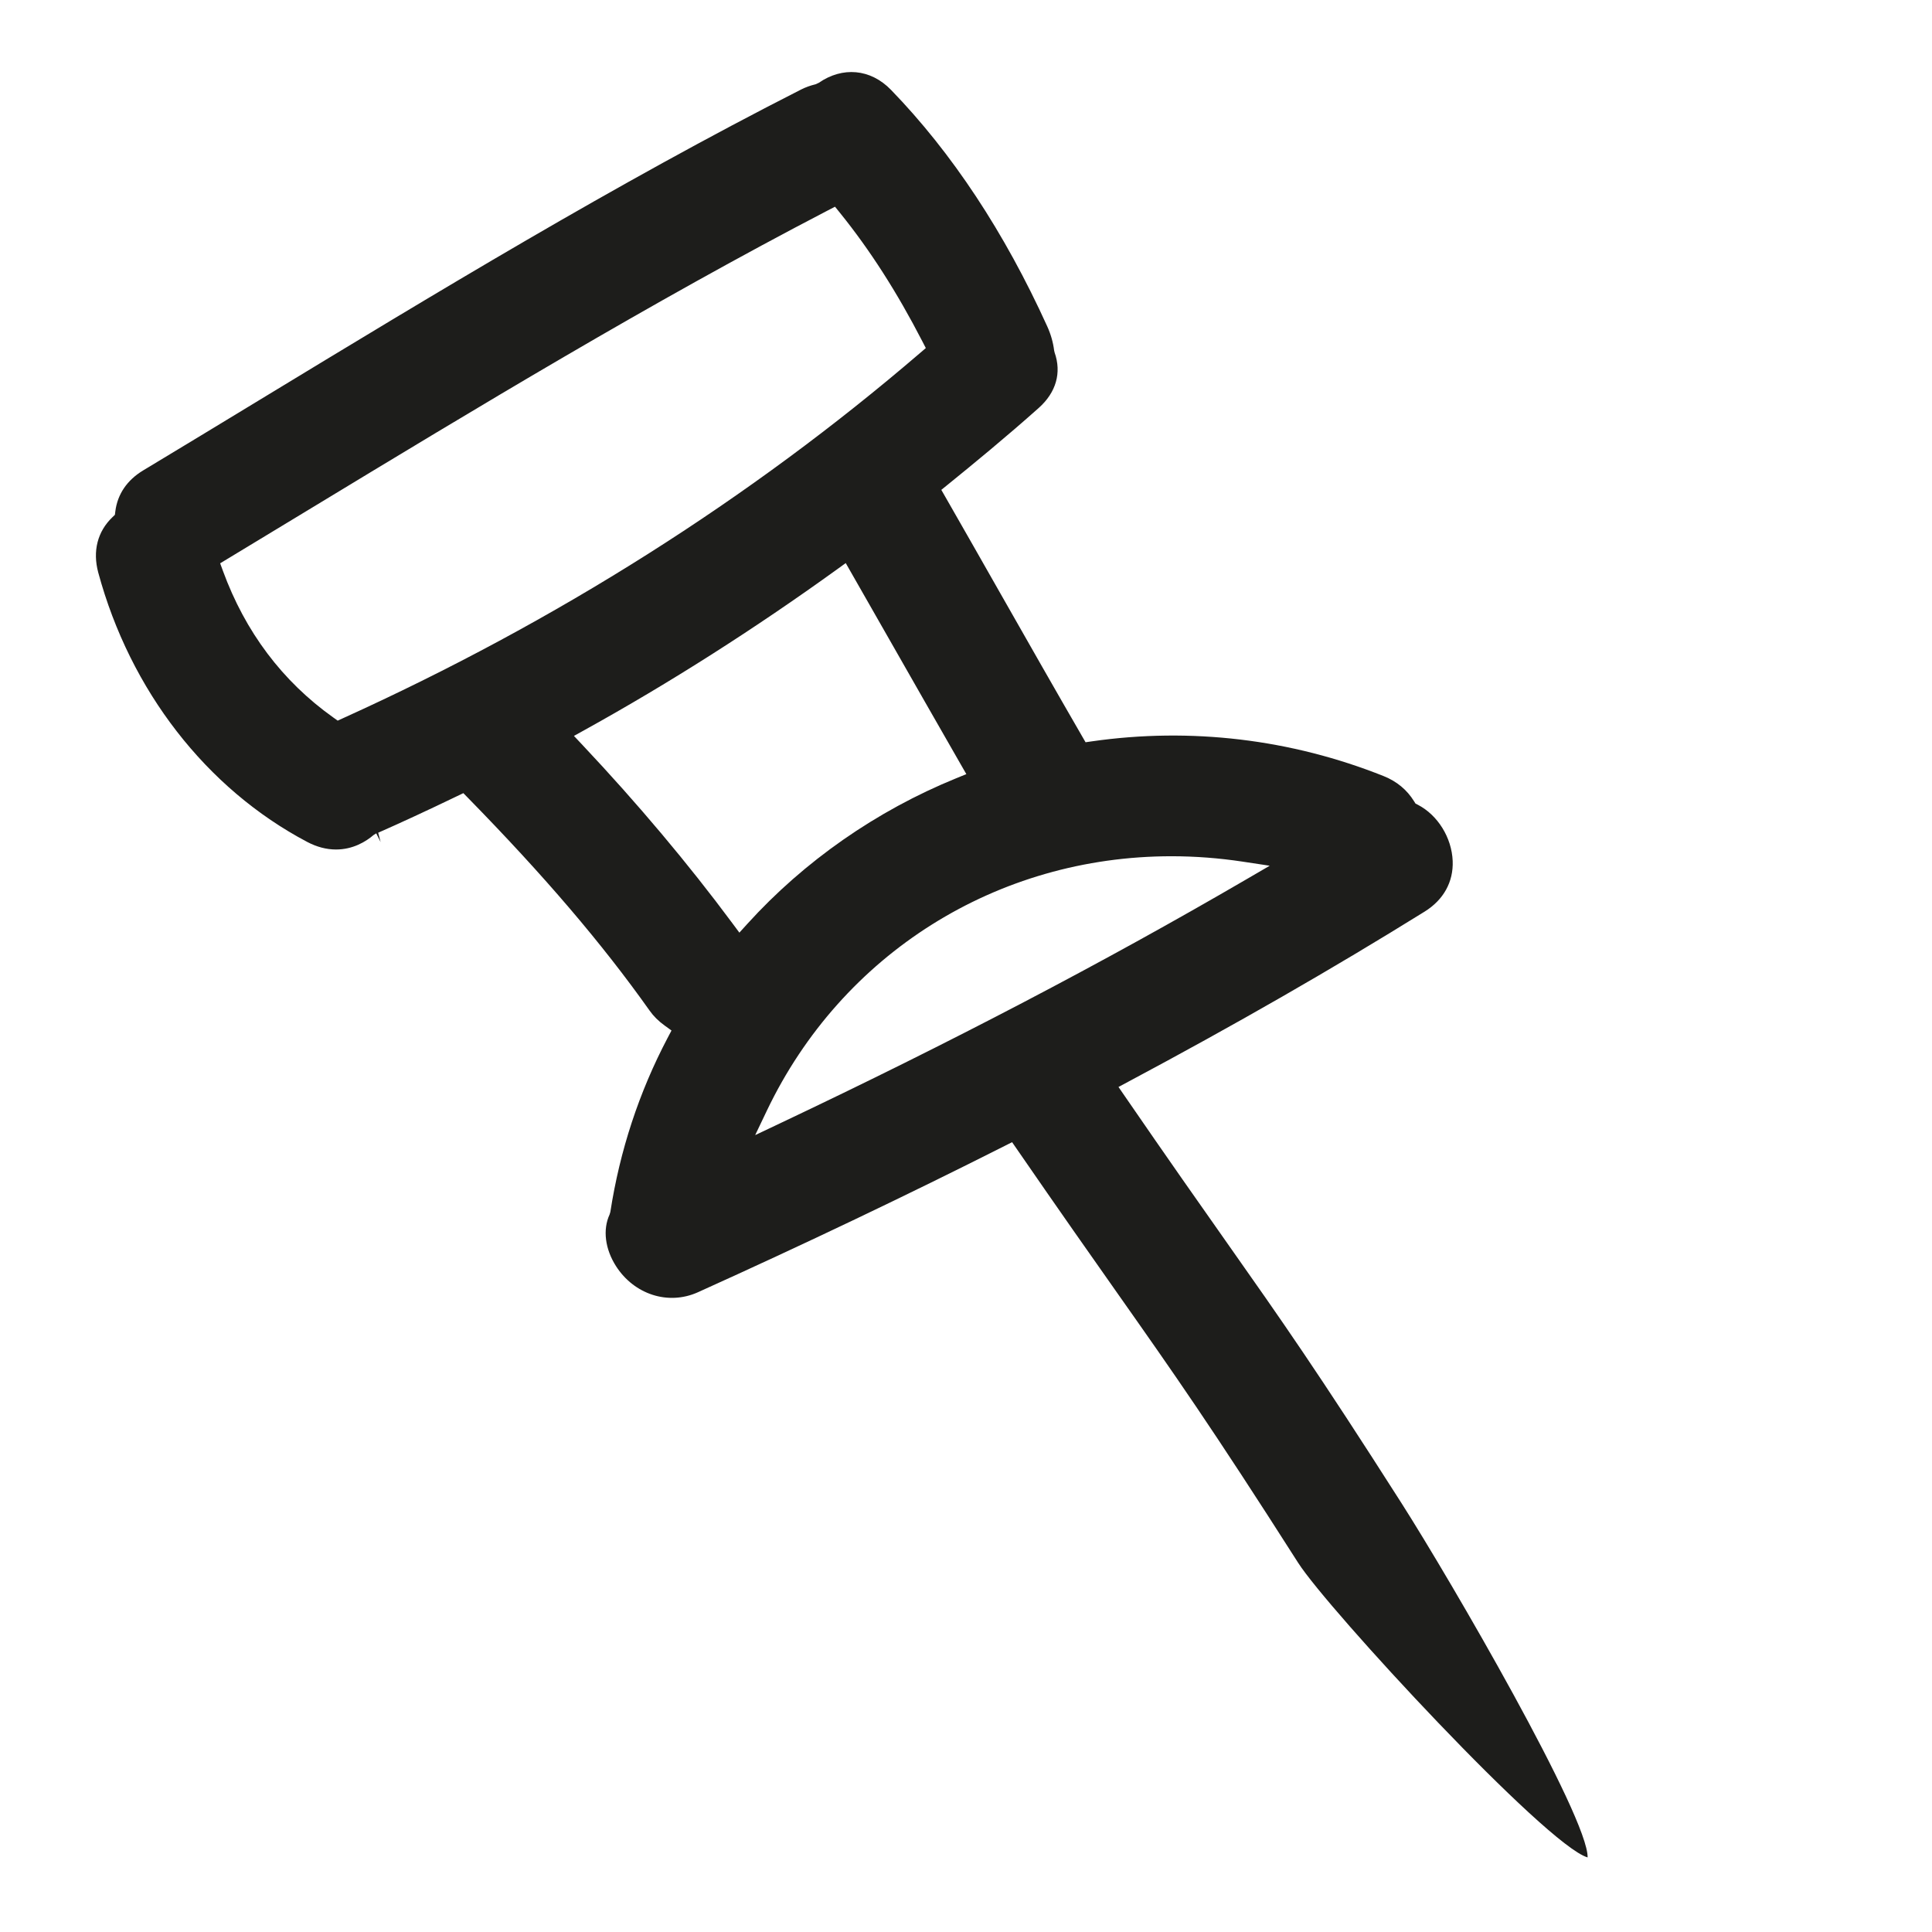
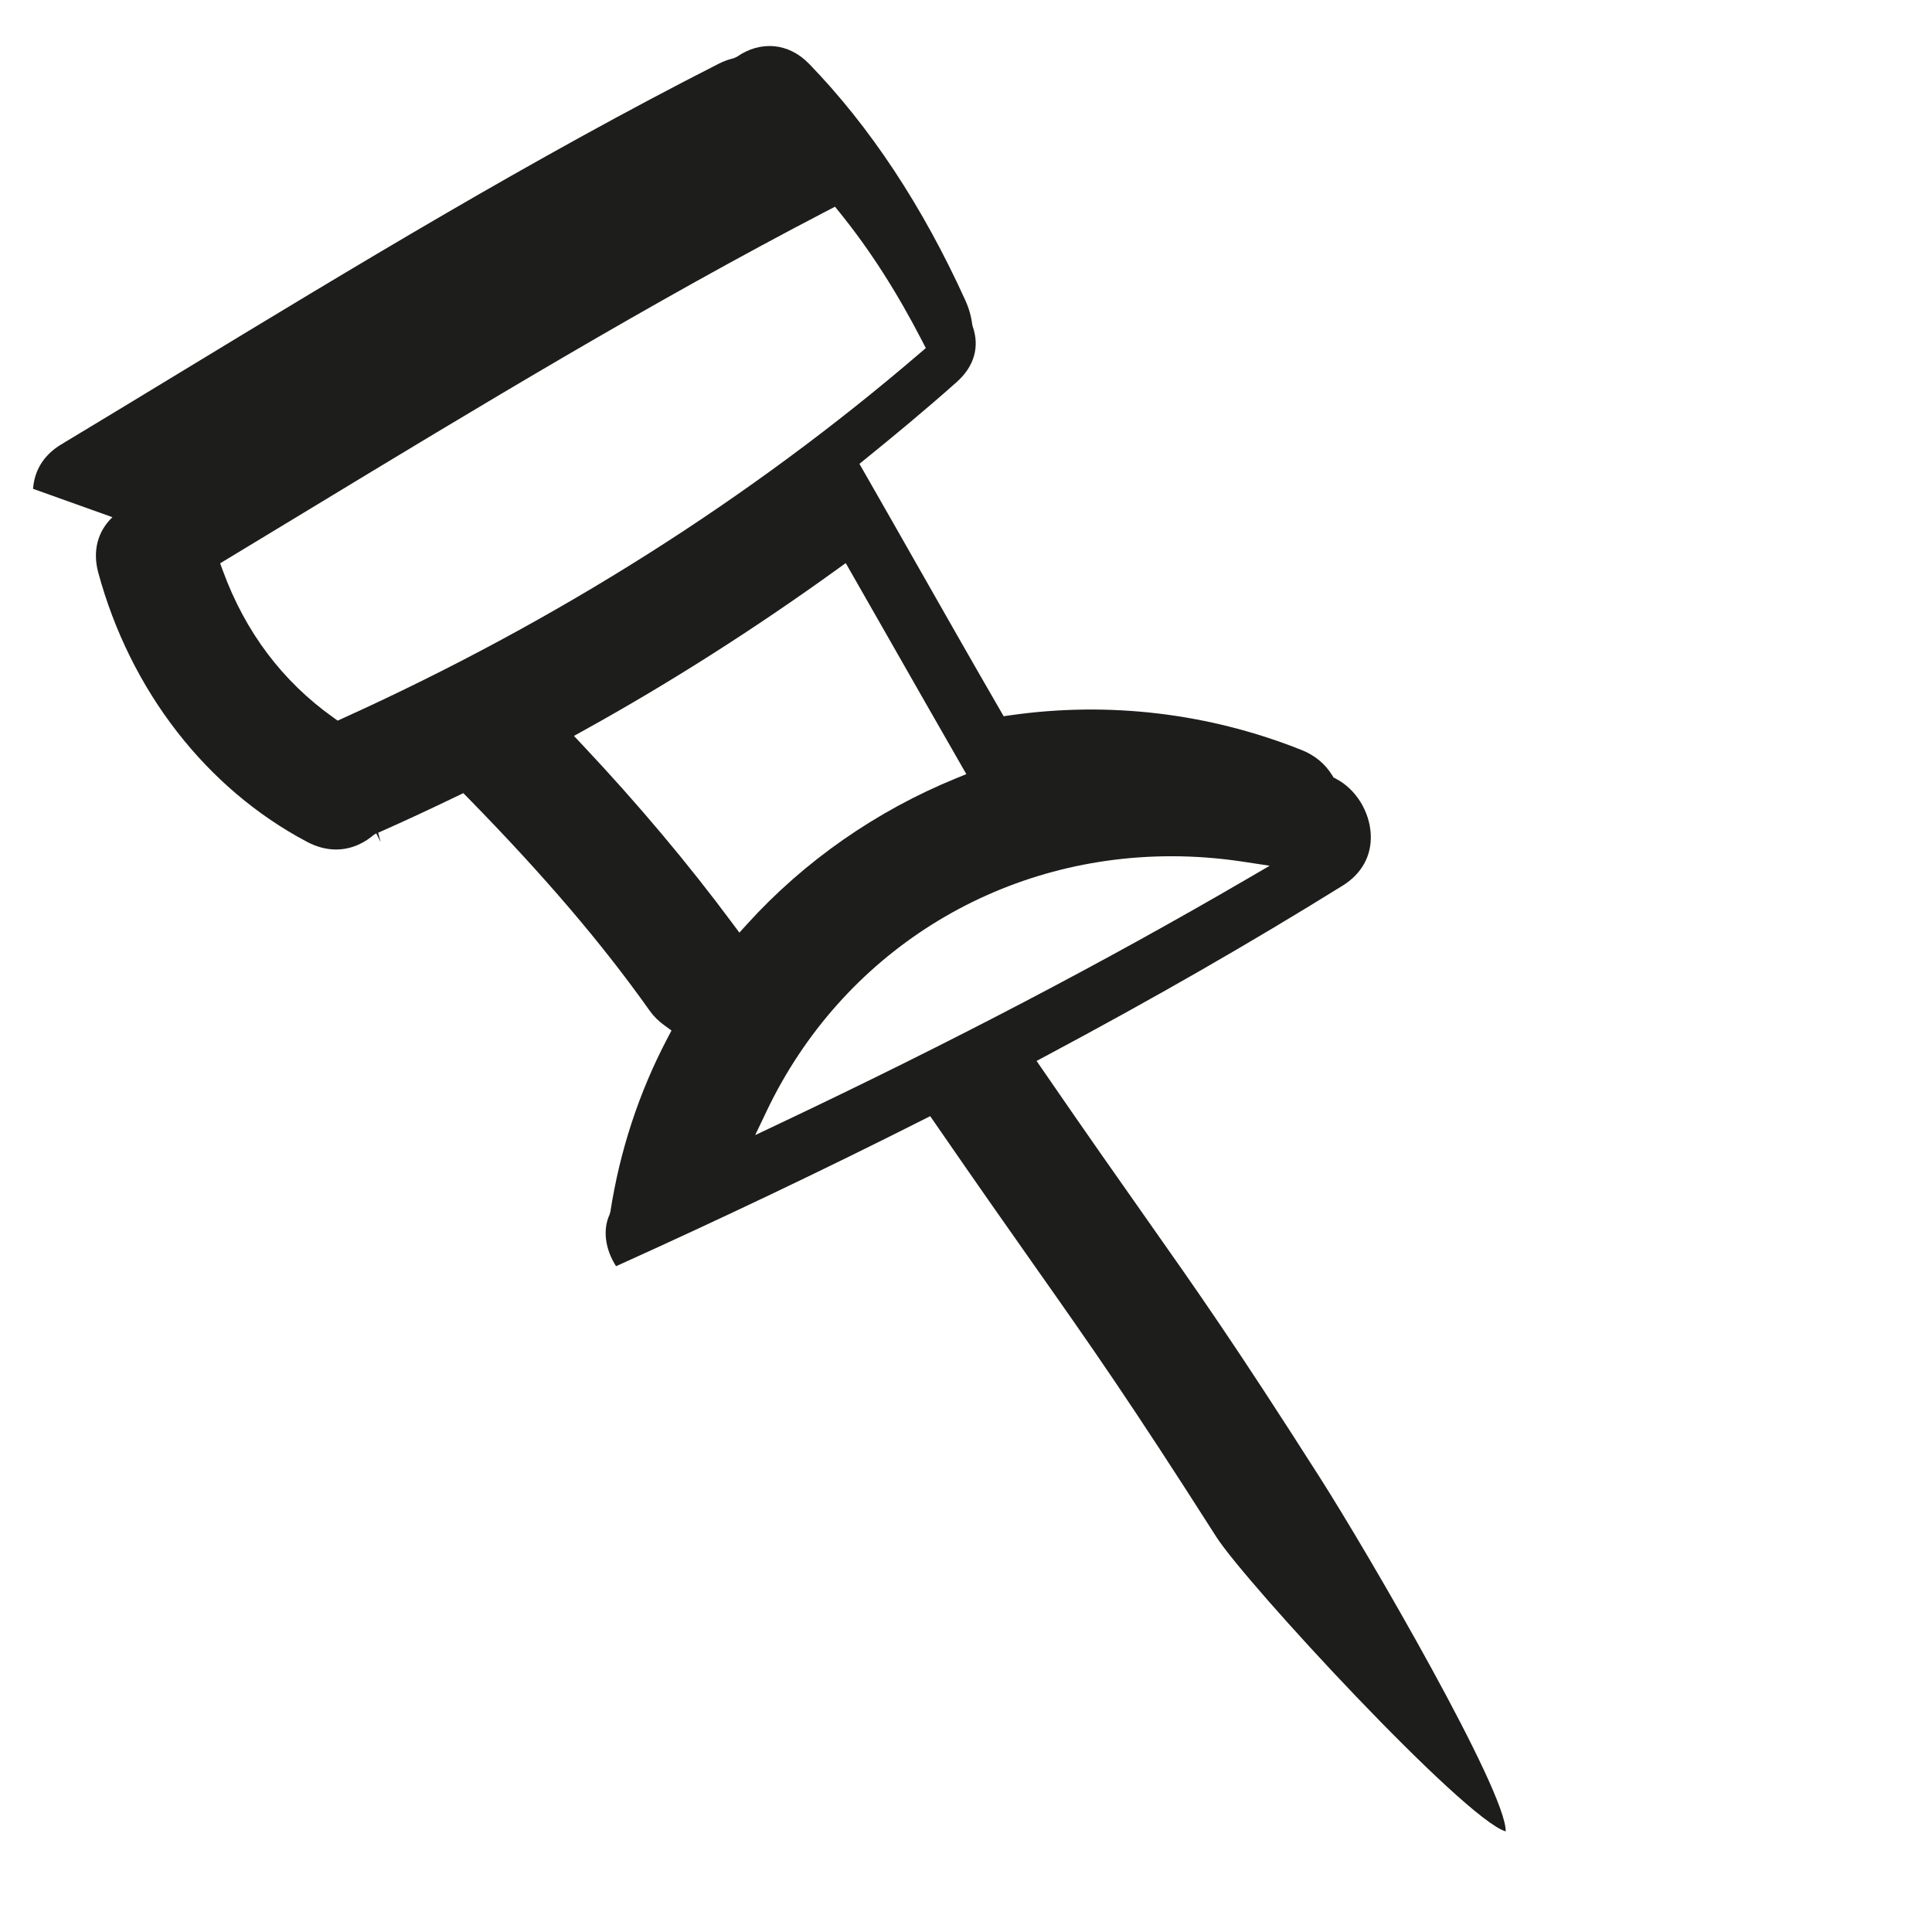
<svg xmlns="http://www.w3.org/2000/svg" version="1.1" id="Capa_1" x="0px" y="0px" width="100px" height="100px" viewBox="0 0 100 100" style="enable-background:new 0 0 100 100;" xml:space="preserve">
  <g>
-     <path style="fill:#1D1D1B;" d="M15.903,43.579c0.492,0.259,0.992,0.391,1.487,0.391c0.884,0,1.549-0.409,1.951-0.753l0.134-0.082   l0.226,0.451c0,0,0,0,0,0l-0.127-0.484c1.198-0.528,2.508-1.134,4.086-1.894l0.323-0.155l0.251,0.256   c3.941,4.027,6.926,7.523,9.391,11.002c0.207,0.292,0.455,0.538,0.781,0.774l0.351,0.254l-0.202,0.384   c-1.477,2.806-2.473,5.836-2.963,9.008l-0.04,0.133c-0.361,0.784-0.235,1.785,0.335,2.675c0.927,1.447,2.686,2.046,4.239,1.347   c5.516-2.491,10.855-5.038,15.87-7.57l0.39-0.197l0.248,0.359c2.228,3.232,3.841,5.525,5.223,7.487   c2.91,4.134,4.833,6.865,9.335,13.925c1.523,2.389,12.838,14.625,14.983,15.25c0.046-2.05-7.048-14.284-9.631-18.334   c-4.369-6.851-6.222-9.483-9.027-13.467c-1.394-1.979-3.021-4.292-5.307-7.617l-0.317-0.461l0.494-0.264   c5.547-2.958,10.568-5.841,15.353-8.813c0.979-0.608,1.494-1.539,1.451-2.621c-0.048-1.207-0.773-2.376-1.804-2.909l-0.123-0.064   l-0.073-0.118c-0.367-0.593-0.897-1.032-1.575-1.302c-4.796-1.914-9.985-2.531-15.093-1.799l-0.334,0.048l-0.169-0.292   c-1.42-2.454-2.821-4.918-4.223-7.382c-0.952-1.674-1.904-3.349-2.862-5.02l-0.212-0.369l0.331-0.268   c1.307-1.059,3.024-2.468,4.714-3.975c0.898-0.802,1.189-1.821,0.818-2.87l-0.024-0.105c-0.052-0.418-0.171-0.836-0.355-1.242   c-2.211-4.87-4.933-8.99-8.088-12.244c-1.068-1.102-2.521-1.209-3.74-0.364l-0.166,0.075c-0.277,0.067-0.523,0.157-0.754,0.274   c-9.604,4.881-18.966,10.565-28.019,16.062c-2.009,1.22-4.018,2.44-6.032,3.652c-0.831,0.5-1.328,1.233-1.438,2.119l-0.022,0.177   L5.819,26.77c-0.773,0.74-1.033,1.758-0.733,2.868C6.74,35.744,10.682,40.825,15.903,43.579z M60.636,44.319   c1.221,0,2.459,0.094,3.682,0.279l1.402,0.212l-1.226,0.714c-7.381,4.3-15.275,8.43-24.134,12.626l-1.272,0.603l0.607-1.271   C43.577,49.363,51.602,44.319,60.636,44.319z M49.733,39.573l0.285,0.496l-0.53,0.216c-4.125,1.682-7.863,4.289-10.809,7.538   l-0.409,0.451l-0.363-0.489c-2.294-3.091-4.905-6.195-7.759-9.226l-0.441-0.468l0.563-0.312c4.388-2.429,8.779-5.224,13.054-8.308   l0.451-0.326l2.242,3.927C47.254,35.241,48.49,37.409,49.733,39.573z M15.958,26.394c8.703-5.274,17.702-10.728,26.899-15.507   l0.363-0.188l0.257,0.318c1.556,1.928,2.95,4.103,4.262,6.648l0.181,0.351l-0.3,0.257c-8.793,7.549-18.847,13.911-29.88,18.908   L17.479,37.3l-0.234-0.167c-2.63-1.872-4.551-4.426-5.708-7.589l-0.142-0.387L15.958,26.394z" />
+     <path style="fill:#1D1D1B;" d="M15.903,43.579c0.492,0.259,0.992,0.391,1.487,0.391c0.884,0,1.549-0.409,1.951-0.753l0.134-0.082   l0.226,0.451c0,0,0,0,0,0l-0.127-0.484c1.198-0.528,2.508-1.134,4.086-1.894l0.323-0.155l0.251,0.256   c3.941,4.027,6.926,7.523,9.391,11.002c0.207,0.292,0.455,0.538,0.781,0.774l0.351,0.254l-0.202,0.384   c-1.477,2.806-2.473,5.836-2.963,9.008l-0.04,0.133c-0.361,0.784-0.235,1.785,0.335,2.675c5.516-2.491,10.855-5.038,15.87-7.57l0.39-0.197l0.248,0.359c2.228,3.232,3.841,5.525,5.223,7.487   c2.91,4.134,4.833,6.865,9.335,13.925c1.523,2.389,12.838,14.625,14.983,15.25c0.046-2.05-7.048-14.284-9.631-18.334   c-4.369-6.851-6.222-9.483-9.027-13.467c-1.394-1.979-3.021-4.292-5.307-7.617l-0.317-0.461l0.494-0.264   c5.547-2.958,10.568-5.841,15.353-8.813c0.979-0.608,1.494-1.539,1.451-2.621c-0.048-1.207-0.773-2.376-1.804-2.909l-0.123-0.064   l-0.073-0.118c-0.367-0.593-0.897-1.032-1.575-1.302c-4.796-1.914-9.985-2.531-15.093-1.799l-0.334,0.048l-0.169-0.292   c-1.42-2.454-2.821-4.918-4.223-7.382c-0.952-1.674-1.904-3.349-2.862-5.02l-0.212-0.369l0.331-0.268   c1.307-1.059,3.024-2.468,4.714-3.975c0.898-0.802,1.189-1.821,0.818-2.87l-0.024-0.105c-0.052-0.418-0.171-0.836-0.355-1.242   c-2.211-4.87-4.933-8.99-8.088-12.244c-1.068-1.102-2.521-1.209-3.74-0.364l-0.166,0.075c-0.277,0.067-0.523,0.157-0.754,0.274   c-9.604,4.881-18.966,10.565-28.019,16.062c-2.009,1.22-4.018,2.44-6.032,3.652c-0.831,0.5-1.328,1.233-1.438,2.119l-0.022,0.177   L5.819,26.77c-0.773,0.74-1.033,1.758-0.733,2.868C6.74,35.744,10.682,40.825,15.903,43.579z M60.636,44.319   c1.221,0,2.459,0.094,3.682,0.279l1.402,0.212l-1.226,0.714c-7.381,4.3-15.275,8.43-24.134,12.626l-1.272,0.603l0.607-1.271   C43.577,49.363,51.602,44.319,60.636,44.319z M49.733,39.573l0.285,0.496l-0.53,0.216c-4.125,1.682-7.863,4.289-10.809,7.538   l-0.409,0.451l-0.363-0.489c-2.294-3.091-4.905-6.195-7.759-9.226l-0.441-0.468l0.563-0.312c4.388-2.429,8.779-5.224,13.054-8.308   l0.451-0.326l2.242,3.927C47.254,35.241,48.49,37.409,49.733,39.573z M15.958,26.394c8.703-5.274,17.702-10.728,26.899-15.507   l0.363-0.188l0.257,0.318c1.556,1.928,2.95,4.103,4.262,6.648l0.181,0.351l-0.3,0.257c-8.793,7.549-18.847,13.911-29.88,18.908   L17.479,37.3l-0.234-0.167c-2.63-1.872-4.551-4.426-5.708-7.589l-0.142-0.387L15.958,26.394z" />
  </g>
</svg>